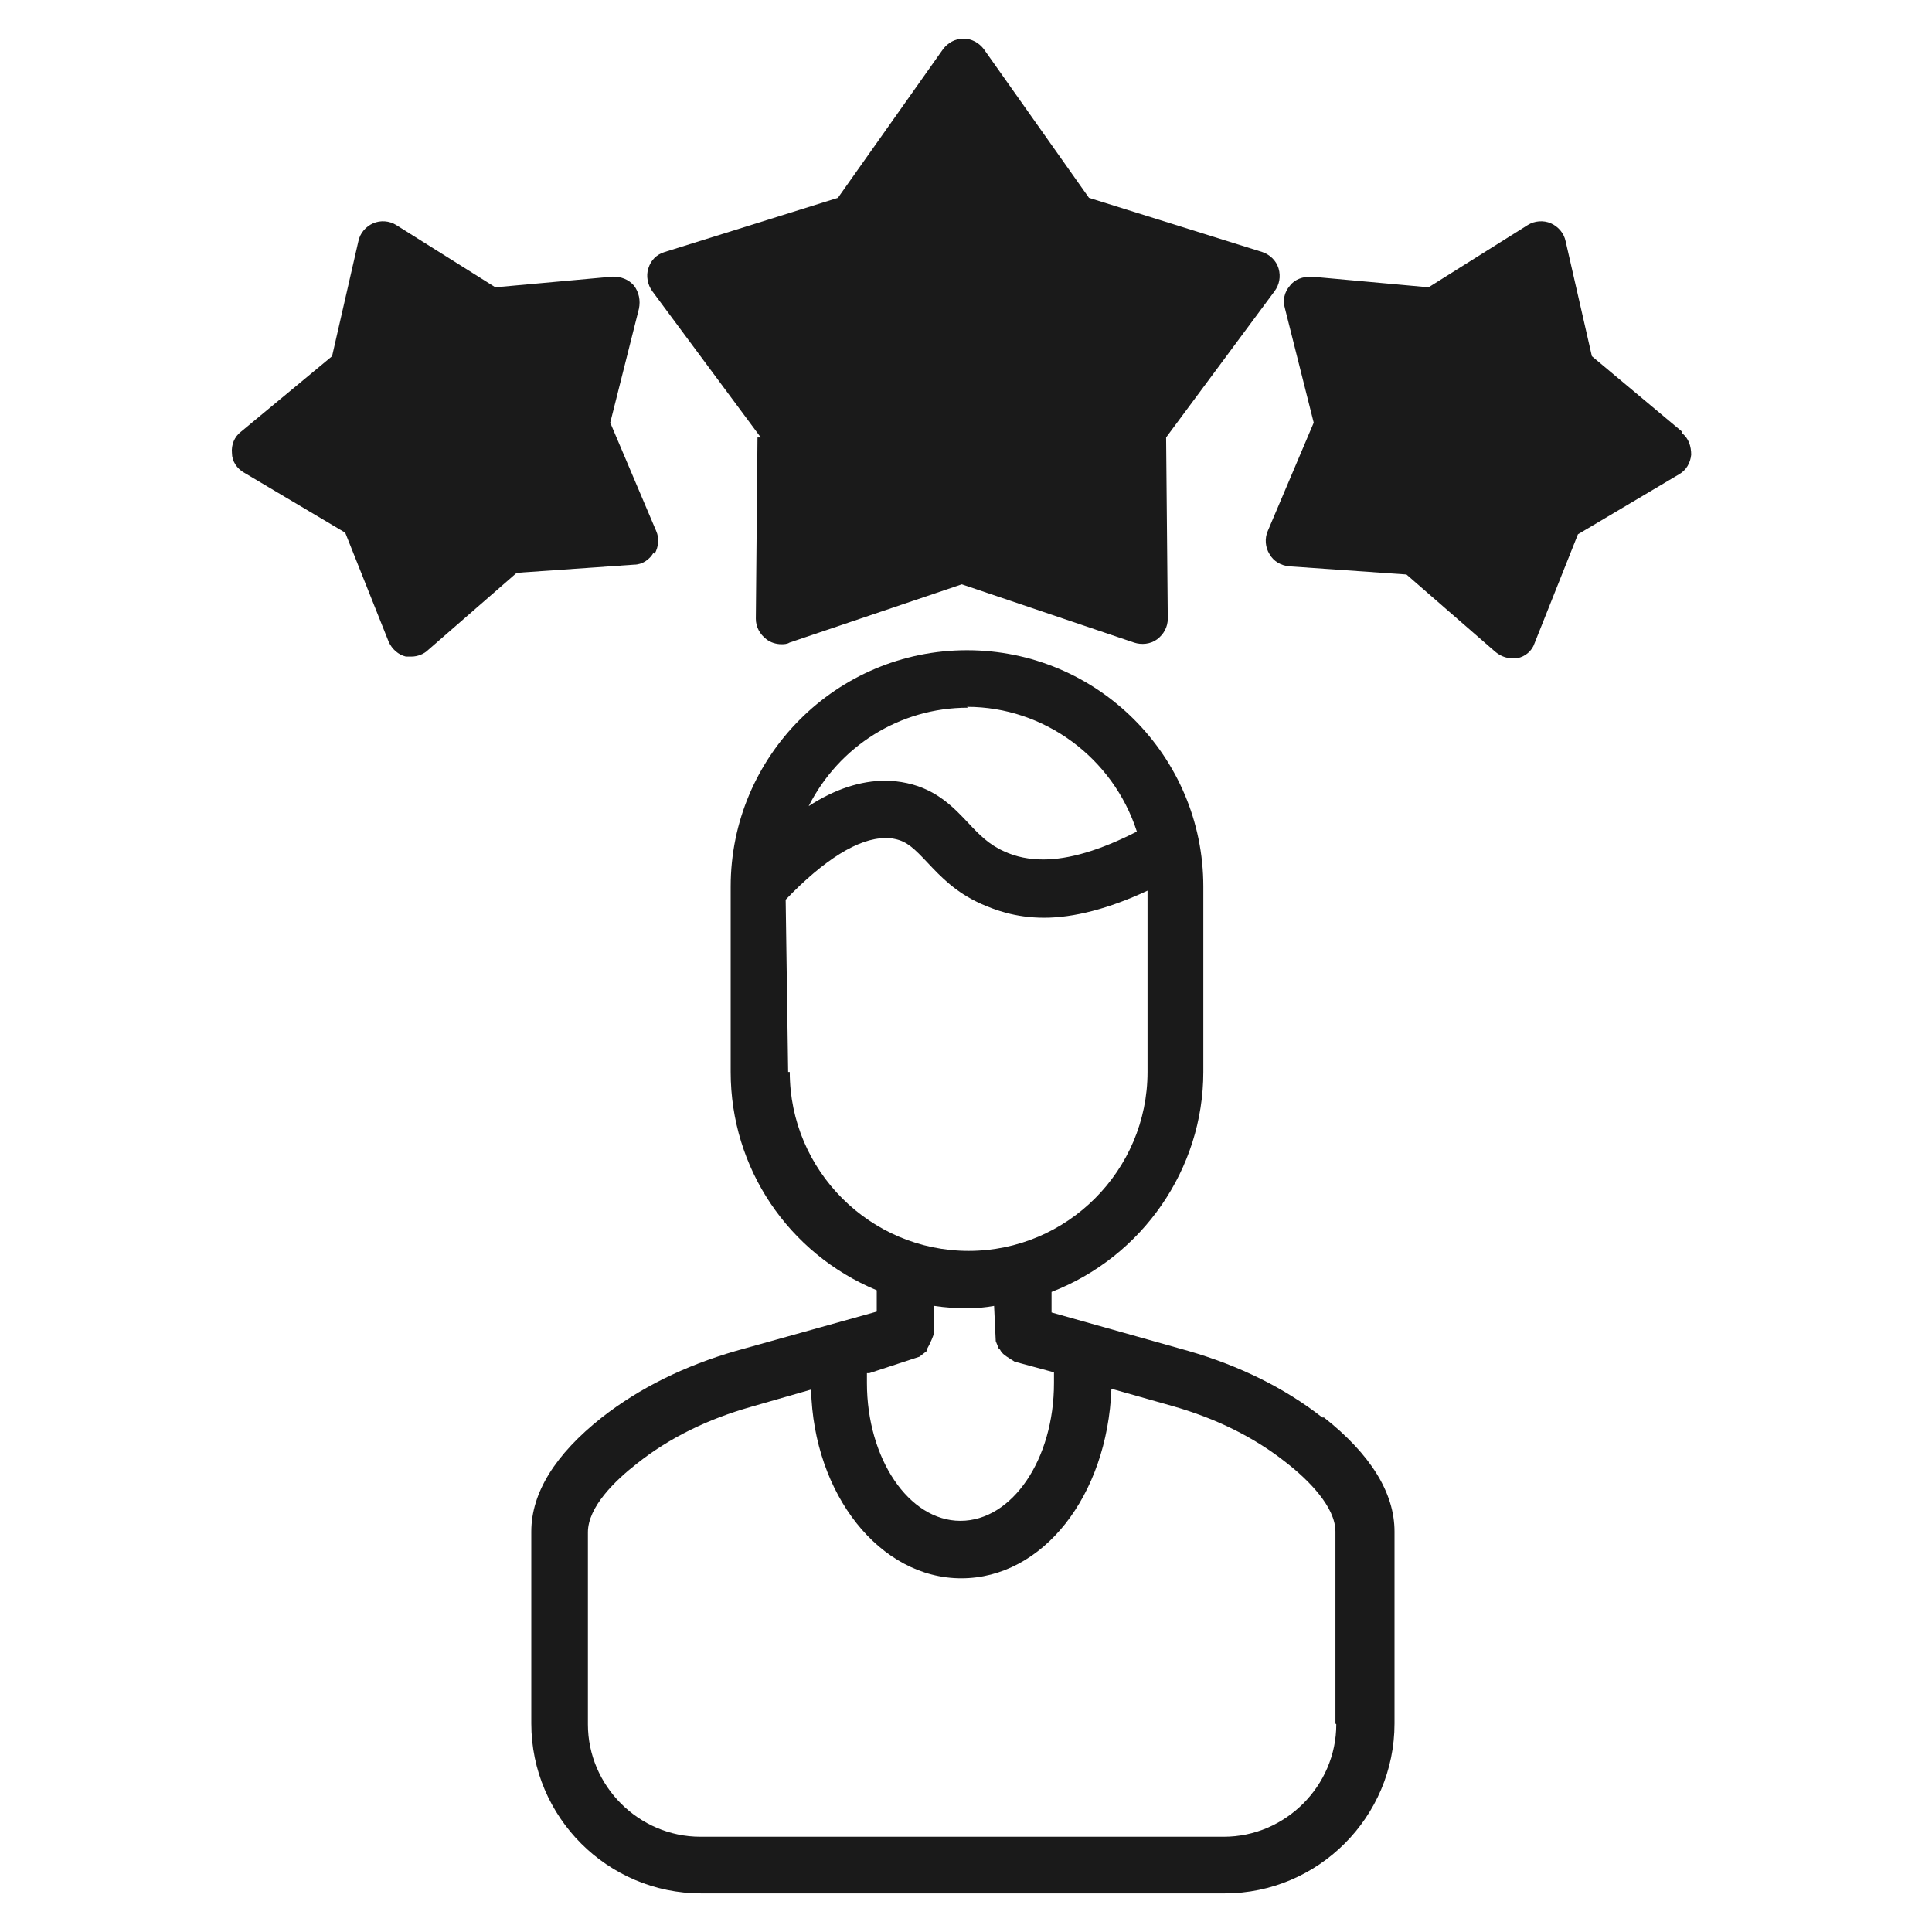
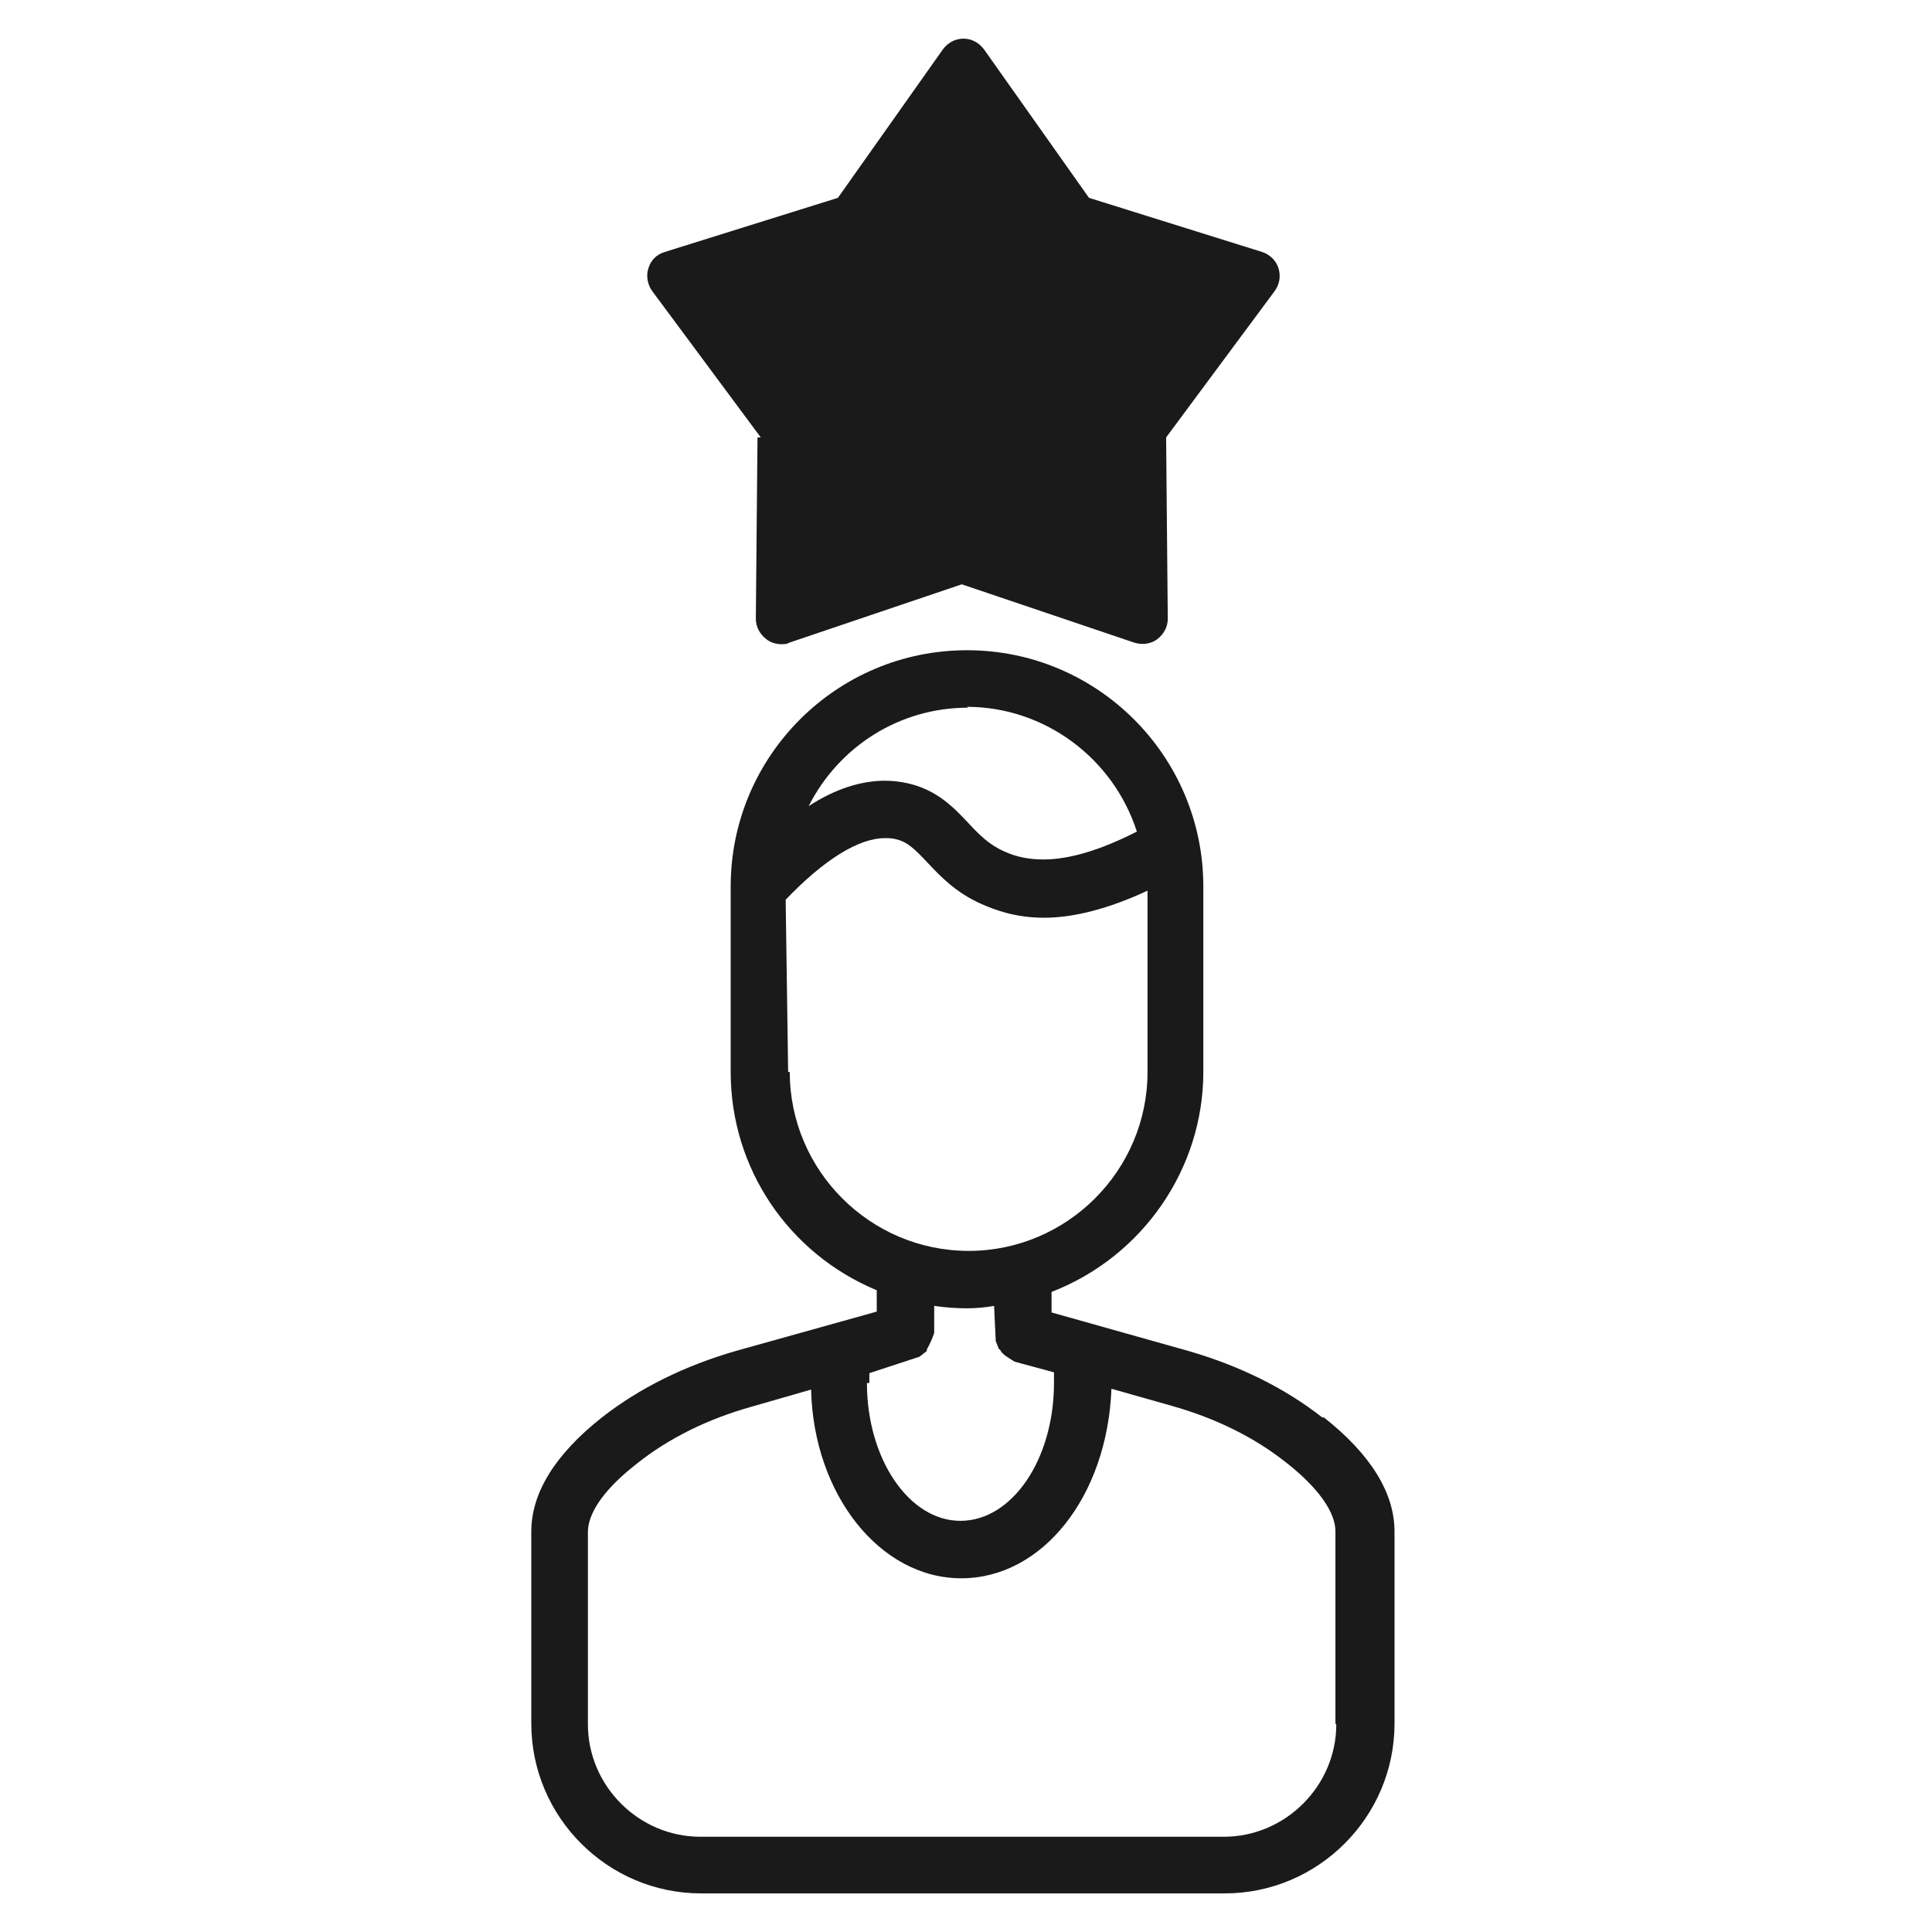
<svg xmlns="http://www.w3.org/2000/svg" width="50" height="50" viewBox="0 0 50 50" fill="none">
  <path d="M19.604 11.321L19.561 16.014C19.561 16.226 19.667 16.417 19.837 16.545C19.943 16.63 20.092 16.672 20.22 16.672C20.283 16.672 20.368 16.672 20.432 16.63L24.891 15.122L29.351 16.63C29.542 16.693 29.776 16.672 29.946 16.545C30.116 16.417 30.222 16.226 30.222 16.014L30.179 11.321L32.982 7.541C33.11 7.371 33.152 7.158 33.089 6.946C33.025 6.734 32.855 6.585 32.664 6.521L28.183 5.12L25.465 1.276C25.337 1.106 25.146 1 24.934 1C24.721 1 24.53 1.106 24.403 1.276L21.685 5.12L17.204 6.521C16.992 6.585 16.843 6.734 16.779 6.946C16.716 7.137 16.758 7.371 16.885 7.541L19.689 11.321H19.604Z" fill="#1A1A1A" />
-   <path d="M43.534 11.173L41.198 9.219L40.519 6.246C40.476 6.034 40.328 5.864 40.137 5.779C39.946 5.694 39.712 5.715 39.542 5.821L36.972 7.435L33.936 7.159C33.723 7.159 33.511 7.223 33.384 7.393C33.235 7.563 33.193 7.775 33.256 7.988L33.999 10.939L32.81 13.742C32.725 13.934 32.746 14.167 32.853 14.337C32.959 14.528 33.15 14.634 33.362 14.656L36.399 14.868L38.693 16.864C38.82 16.97 38.969 17.034 39.117 17.034C39.16 17.034 39.224 17.034 39.266 17.034C39.478 16.992 39.648 16.843 39.712 16.652L40.837 13.827L43.45 12.277C43.641 12.171 43.747 11.98 43.768 11.768C43.768 11.555 43.704 11.343 43.534 11.215V11.173Z" fill="#1A1A1A" />
-   <path d="M16.94 14.337C17.046 14.146 17.067 13.934 16.982 13.742L15.793 10.939L16.536 7.988C16.579 7.775 16.536 7.563 16.409 7.393C16.26 7.223 16.069 7.159 15.857 7.159L12.82 7.435L10.25 5.821C10.081 5.715 9.847 5.694 9.656 5.779C9.465 5.864 9.316 6.034 9.274 6.246L8.594 9.219L6.237 11.173C6.067 11.3 5.982 11.513 6.003 11.725C6.003 11.937 6.131 12.129 6.322 12.235L8.934 13.785L10.059 16.609C10.144 16.8 10.314 16.949 10.505 16.992C10.548 16.992 10.611 16.992 10.654 16.992C10.803 16.992 10.972 16.928 11.079 16.822L13.372 14.825L16.409 14.613C16.621 14.613 16.812 14.486 16.919 14.295L16.94 14.337Z" fill="#1A1A1A" />
-   <path d="M34.221 36.684C33.245 35.919 32.077 35.346 30.76 34.964L27.214 33.966V33.435C29.571 32.522 31.142 30.249 31.142 27.743V22.944C31.142 19.568 28.403 16.828 25.026 16.828C21.65 16.828 18.91 19.568 18.91 22.944V27.743C18.91 30.228 20.397 32.437 22.69 33.392V33.944L19.038 34.964C17.721 35.346 16.553 35.919 15.576 36.684C14.366 37.639 13.75 38.638 13.75 39.636V44.605C13.75 47.026 15.725 49.001 18.146 49.001H31.694C34.115 49.001 36.09 47.026 36.09 44.605V39.636C36.09 38.638 35.474 37.639 34.264 36.684H34.221ZM25.026 18.293C27.023 18.293 28.806 19.61 29.422 21.521C28.466 22.01 27.66 22.243 27.001 22.243C26.64 22.243 26.3 22.18 25.982 22.031C25.6 21.861 25.345 21.606 25.069 21.309C24.708 20.927 24.262 20.438 23.476 20.268C23.285 20.226 23.094 20.205 22.903 20.205C22.287 20.205 21.607 20.417 20.928 20.863C21.713 19.313 23.285 18.315 25.048 18.315L25.026 18.293ZM20.397 27.743L20.333 23.284C21.331 22.243 22.223 21.691 22.903 21.691C22.988 21.691 23.073 21.691 23.157 21.712C23.476 21.776 23.667 21.967 24.007 22.328C24.347 22.689 24.729 23.093 25.387 23.39C25.727 23.539 26.258 23.751 27.023 23.751C27.787 23.751 28.7 23.517 29.698 23.05V27.743C29.698 30.292 27.617 32.373 25.069 32.373C22.52 32.373 20.439 30.292 20.439 27.743H20.397ZM22.499 35.537L23.795 35.112L23.986 34.964V34.921C23.986 34.921 24.092 34.751 24.177 34.496V33.796C24.453 33.838 24.75 33.859 25.026 33.859C25.26 33.859 25.494 33.838 25.727 33.796L25.77 34.709L25.855 34.921H25.876C25.939 35.049 26.024 35.091 26.258 35.24L27.277 35.516C27.277 35.516 27.277 35.686 27.277 35.792C27.277 37.767 26.194 39.359 24.856 39.359C23.519 39.359 22.436 37.746 22.436 35.792C22.436 35.728 22.436 35.664 22.436 35.537H22.499ZM34.583 44.626C34.583 46.219 33.266 47.535 31.673 47.535H18.125C16.532 47.535 15.215 46.219 15.215 44.626V39.657C15.215 38.998 15.916 38.319 16.489 37.873C17.318 37.215 18.316 36.726 19.441 36.408L20.991 35.962C21.055 38.68 22.775 40.846 24.878 40.846C26.98 40.846 28.658 38.722 28.764 35.941L30.335 36.386C31.461 36.705 32.459 37.194 33.287 37.852C33.861 38.298 34.561 38.998 34.561 39.636V44.605L34.583 44.626Z" fill="#1A1A1A" />
+   <path d="M34.221 36.684C33.245 35.919 32.077 35.346 30.76 34.964L27.214 33.966V33.435C29.571 32.522 31.142 30.249 31.142 27.743V22.944C31.142 19.568 28.403 16.828 25.026 16.828C21.65 16.828 18.91 19.568 18.91 22.944V27.743C18.91 30.228 20.397 32.437 22.69 33.392V33.944L19.038 34.964C17.721 35.346 16.553 35.919 15.576 36.684C14.366 37.639 13.75 38.638 13.75 39.636V44.605C13.75 47.026 15.725 49.001 18.146 49.001H31.694C34.115 49.001 36.09 47.026 36.09 44.605V39.636C36.09 38.638 35.474 37.639 34.264 36.684H34.221ZM25.026 18.293C27.023 18.293 28.806 19.61 29.422 21.521C28.466 22.01 27.66 22.243 27.001 22.243C26.64 22.243 26.3 22.18 25.982 22.031C25.6 21.861 25.345 21.606 25.069 21.309C24.708 20.927 24.262 20.438 23.476 20.268C23.285 20.226 23.094 20.205 22.903 20.205C22.287 20.205 21.607 20.417 20.928 20.863C21.713 19.313 23.285 18.315 25.048 18.315L25.026 18.293ZM20.397 27.743L20.333 23.284C21.331 22.243 22.223 21.691 22.903 21.691C22.988 21.691 23.073 21.691 23.157 21.712C23.476 21.776 23.667 21.967 24.007 22.328C24.347 22.689 24.729 23.093 25.387 23.39C25.727 23.539 26.258 23.751 27.023 23.751C27.787 23.751 28.7 23.517 29.698 23.05V27.743C29.698 30.292 27.617 32.373 25.069 32.373C22.52 32.373 20.439 30.292 20.439 27.743H20.397ZM22.499 35.537L23.795 35.112L23.986 34.964V34.921C23.986 34.921 24.092 34.751 24.177 34.496V33.796C24.453 33.838 24.75 33.859 25.026 33.859C25.26 33.859 25.494 33.838 25.727 33.796L25.77 34.709L25.855 34.921H25.876C25.939 35.049 26.024 35.091 26.258 35.24L27.277 35.516C27.277 35.516 27.277 35.686 27.277 35.792C27.277 37.767 26.194 39.359 24.856 39.359C23.519 39.359 22.436 37.746 22.436 35.792H22.499ZM34.583 44.626C34.583 46.219 33.266 47.535 31.673 47.535H18.125C16.532 47.535 15.215 46.219 15.215 44.626V39.657C15.215 38.998 15.916 38.319 16.489 37.873C17.318 37.215 18.316 36.726 19.441 36.408L20.991 35.962C21.055 38.68 22.775 40.846 24.878 40.846C26.98 40.846 28.658 38.722 28.764 35.941L30.335 36.386C31.461 36.705 32.459 37.194 33.287 37.852C33.861 38.298 34.561 38.998 34.561 39.636V44.605L34.583 44.626Z" fill="#1A1A1A" />
</svg>